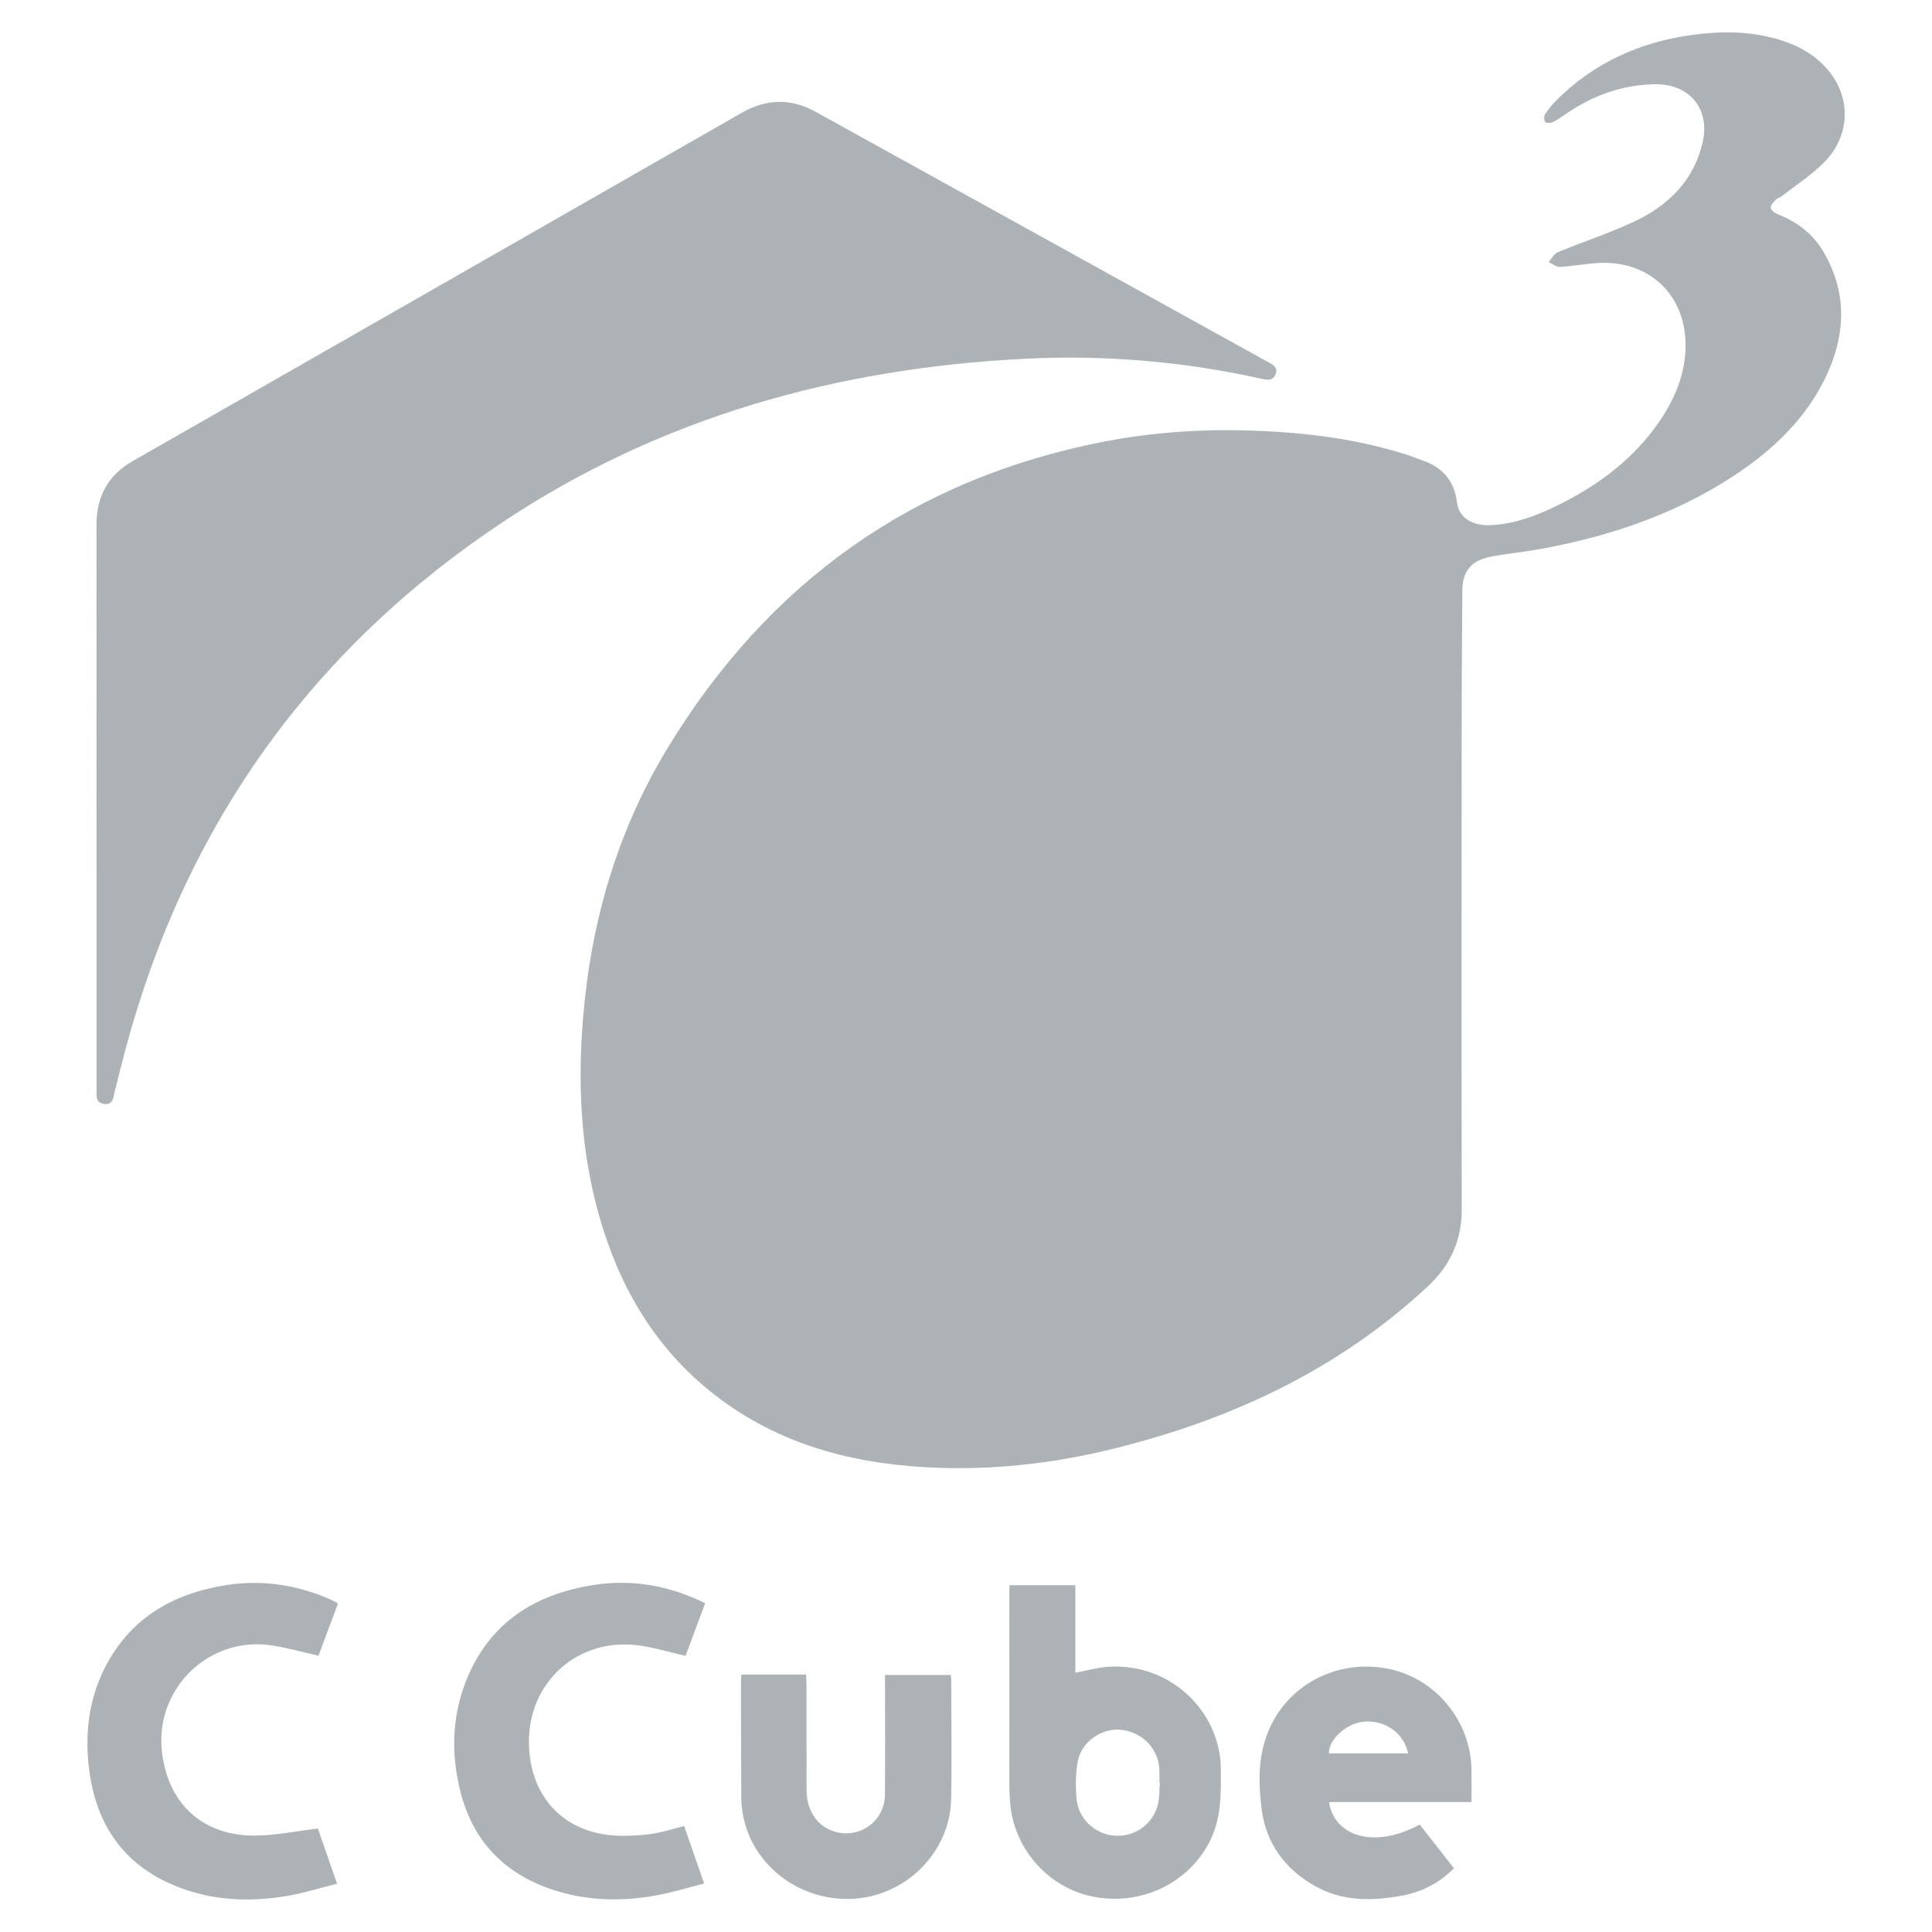
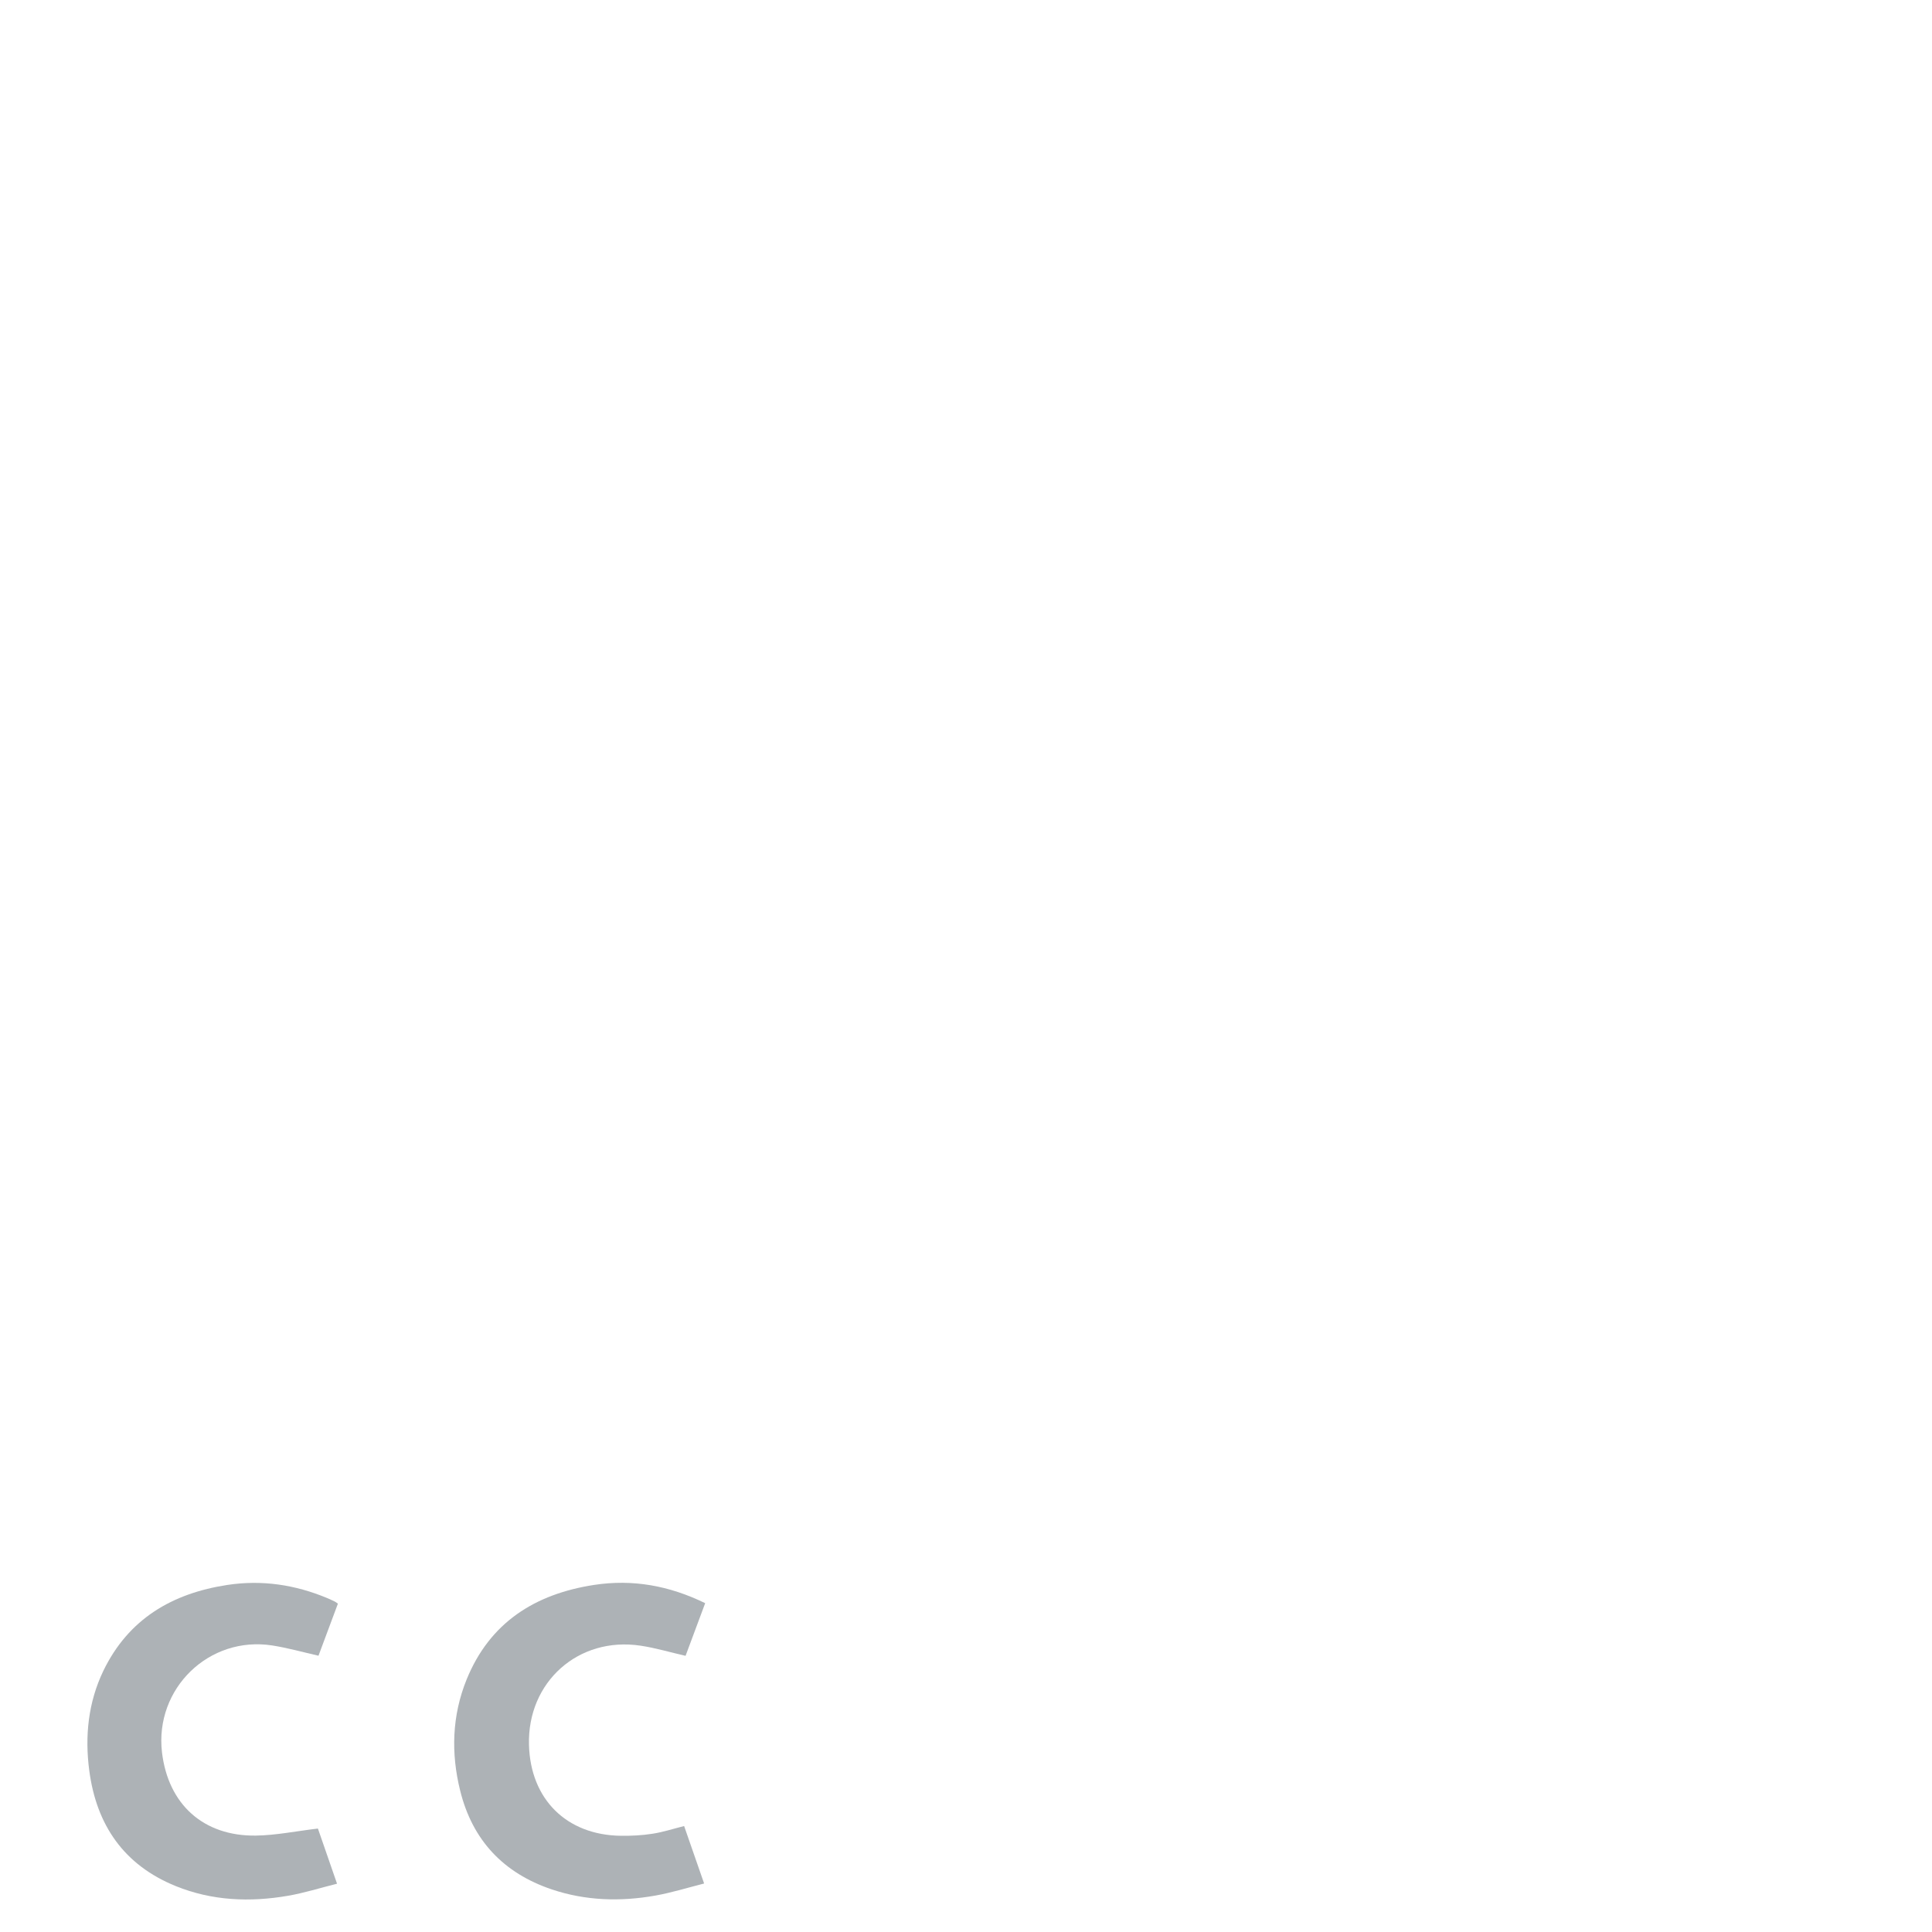
<svg xmlns="http://www.w3.org/2000/svg" version="1.1" id="footersiteid" x="0px" y="0px" viewBox="0 0 20 20" style="enable-background:new 0 0 20 20;" xml:space="preserve">
  <style type="text/css">
	.st0{fill:#ADB2B6;}
</style>
  <g>
    <g>
-       <path class="st0" d="M12.731,4.453c0.624,0.006,1.24,0.065,1.838,0.256c0.049,0.016,0.095,0.037,0.144,0.053    c0.215,0.07,0.341,0.208,0.37,0.441c0.019,0.159,0.163,0.244,0.355,0.233c0.265-0.014,0.505-0.112,0.737-0.23    c0.394-0.201,0.738-0.463,0.993-0.829c0.165-0.238,0.278-0.497,0.281-0.793c0.005-0.527-0.372-0.889-0.899-0.862    c-0.134,0.007-0.267,0.034-0.401,0.041C16.11,2.764,16.07,2.73,16.031,2.713c0.031-0.034,0.055-0.085,0.094-0.101    c0.26-0.108,0.528-0.196,0.783-0.314c0.358-0.166,0.627-0.426,0.718-0.825c0.079-0.347-0.137-0.605-0.492-0.601    c-0.344,0.004-0.652,0.119-0.932,0.313c-0.042,0.029-0.085,0.059-0.13,0.08c-0.022,0.01-0.065,0.012-0.075-0.001    c-0.014-0.017-0.016-0.059-0.004-0.078c0.032-0.051,0.071-0.099,0.113-0.142c0.389-0.392,0.866-0.607,1.408-0.682    c0.291-0.04,0.581-0.041,0.867,0.038c0.224,0.062,0.422,0.167,0.567,0.356c0.217,0.283,0.198,0.661-0.067,0.927    c-0.13,0.13-0.288,0.232-0.434,0.346c-0.02,0.016-0.048,0.022-0.065,0.039c-0.023,0.024-0.054,0.056-0.052,0.082    c0.002,0.025,0.04,0.055,0.068,0.066c0.205,0.078,0.371,0.206,0.481,0.395c0.232,0.398,0.231,0.812,0.051,1.226    c-0.208,0.478-0.572,0.822-1.001,1.101c-0.614,0.398-1.294,0.622-2.009,0.75c-0.164,0.029-0.33,0.044-0.493,0.076    c-0.196,0.039-0.288,0.148-0.289,0.349c-0.005,0.583-0.007,1.167-0.007,1.75c-0.001,1.552-0.002,3.103,0.001,4.655    c0.001,0.321-0.118,0.581-0.352,0.799c-0.929,0.865-2.038,1.38-3.257,1.681c-0.635,0.157-1.28,0.227-1.933,0.191    c-0.827-0.045-1.596-0.263-2.251-0.797c-0.589-0.481-0.945-1.111-1.145-1.836c-0.183-0.662-0.215-1.337-0.158-2.019    C6.118,9.539,6.391,8.6,6.912,7.742c1.043-1.714,2.541-2.787,4.519-3.171C11.86,4.488,12.294,4.451,12.731,4.453z" />
-       <path class="st0" d="M0.999,8.333c0-0.968,0.001-1.936,0-2.904c0-0.291,0.121-0.511,0.375-0.656    c2.101-1.201,4.202-2.402,6.302-3.604C7.936,1.02,8.188,1.015,8.45,1.161c1.557,0.862,3.114,1.723,4.672,2.584    c0.051,0.028,0.111,0.055,0.083,0.129c-0.027,0.07-0.084,0.06-0.146,0.047c-0.808-0.18-1.627-0.249-2.453-0.207    C8.664,3.812,6.841,4.318,5.211,5.4c-1.986,1.318-3.288,3.142-3.908,5.448c-0.04,0.148-0.077,0.297-0.114,0.446    c-0.016,0.064-0.016,0.147-0.113,0.134C0.983,11.414,1,11.332,1,11.267c0-0.692,0-1.385,0-2.077    C0.999,8.904,0.999,8.619,0.999,8.333z" />
-       <path class="st0" d="M10.45,16.41c0.235,0,0.455,0,0.682,0c0,0.305,0,0.605,0,0.906c0.116-0.022,0.224-0.053,0.333-0.061    c0.658-0.047,1.169,0.472,1.173,1.055c0.002,0.264,0.007,0.524-0.123,0.768c-0.227,0.427-0.714,0.654-1.204,0.555    c-0.458-0.093-0.809-0.487-0.853-0.958c-0.006-0.064-0.009-0.128-0.009-0.192c-0.001-0.651,0-1.302,0-1.952    C10.45,16.493,10.45,16.456,10.45,16.41z M12.007,18.453c-0.002,0-0.004,0-0.005,0c0-0.042,0.001-0.083,0-0.125    c-0.004-0.219-0.173-0.398-0.397-0.421c-0.205-0.021-0.416,0.128-0.45,0.336c-0.021,0.125-0.022,0.256-0.01,0.382    c0.019,0.207,0.196,0.366,0.397,0.378c0.211,0.013,0.398-0.123,0.446-0.33C12.004,18.601,12.001,18.526,12.007,18.453z" />
      <path class="st0" d="M3.498,16.601c-0.069,0.185-0.136,0.364-0.201,0.539c-0.162-0.037-0.318-0.081-0.477-0.106    c-0.656-0.103-1.221,0.446-1.143,1.107c0.064,0.537,0.428,0.868,0.971,0.861c0.208-0.003,0.416-0.046,0.643-0.073    c0.057,0.165,0.124,0.356,0.198,0.571c-0.176,0.044-0.34,0.096-0.508,0.125c-0.394,0.068-0.786,0.052-1.161-0.1    c-0.538-0.218-0.822-0.633-0.896-1.197c-0.047-0.355-0.011-0.705,0.146-1.032c0.26-0.537,0.712-0.802,1.285-0.889    c0.358-0.054,0.702-0.002,1.034,0.137c0.027,0.011,0.052,0.024,0.078,0.036C3.475,16.583,3.482,16.59,3.498,16.601z" />
      <path class="st0" d="M7.3,16.596c-0.07,0.189-0.137,0.368-0.203,0.545c-0.159-0.036-0.311-0.082-0.466-0.105    c-0.644-0.097-1.173,0.376-1.155,1.027c0.015,0.563,0.389,0.934,0.952,0.941c0.108,0.001,0.218-0.004,0.325-0.021    c0.107-0.016,0.211-0.05,0.329-0.08c0.066,0.188,0.132,0.379,0.207,0.595c-0.173,0.044-0.337,0.095-0.505,0.125    c-0.361,0.064-0.721,0.054-1.072-0.064c-0.499-0.168-0.821-0.508-0.948-1.021c-0.097-0.389-0.085-0.778,0.066-1.151    c0.24-0.591,0.708-0.886,1.32-0.98C6.549,16.346,6.927,16.414,7.3,16.596z" />
-       <path class="st0" d="M14.697,18.888c0.119,0.152,0.235,0.3,0.354,0.452c-0.154,0.156-0.334,0.246-0.54,0.284    c-0.309,0.057-0.613,0.06-0.897-0.099c-0.316-0.178-0.51-0.445-0.555-0.807c-0.033-0.272-0.036-0.544,0.074-0.804    c0.201-0.478,0.713-0.743,1.237-0.639c0.492,0.097,0.859,0.544,0.863,1.051c0.001,0.105,0,0.211,0,0.329c-0.496,0-0.985,0-1.475,0    C13.809,18.999,14.211,19.15,14.697,18.888z M13.757,18.151c0.273,0,0.545,0,0.82,0c-0.045-0.207-0.227-0.338-0.439-0.33    C13.945,17.828,13.752,18.007,13.757,18.151z" />
-       <path class="st0" d="M7.675,17.335c0.225,0,0.442,0,0.669,0c0.002,0.036,0.005,0.07,0.005,0.104c0,0.366-0.001,0.731,0.001,1.097    c0.001,0.212,0.114,0.374,0.294,0.426c0.26,0.075,0.515-0.112,0.517-0.386c0.003-0.372,0.001-0.744,0.001-1.116    c0-0.038,0-0.076,0-0.121c0.231,0,0.453,0,0.68,0c0.002,0.017,0.005,0.032,0.005,0.048c0,0.413,0.008,0.827-0.001,1.24    c-0.012,0.535-0.448,0.983-0.986,1.027c-0.55,0.045-1.053-0.318-1.164-0.84c-0.013-0.062-0.022-0.127-0.022-0.19    c-0.003-0.41-0.003-0.821-0.003-1.231C7.669,17.376,7.672,17.361,7.675,17.335z" />
    </g>
  </g>
</svg>